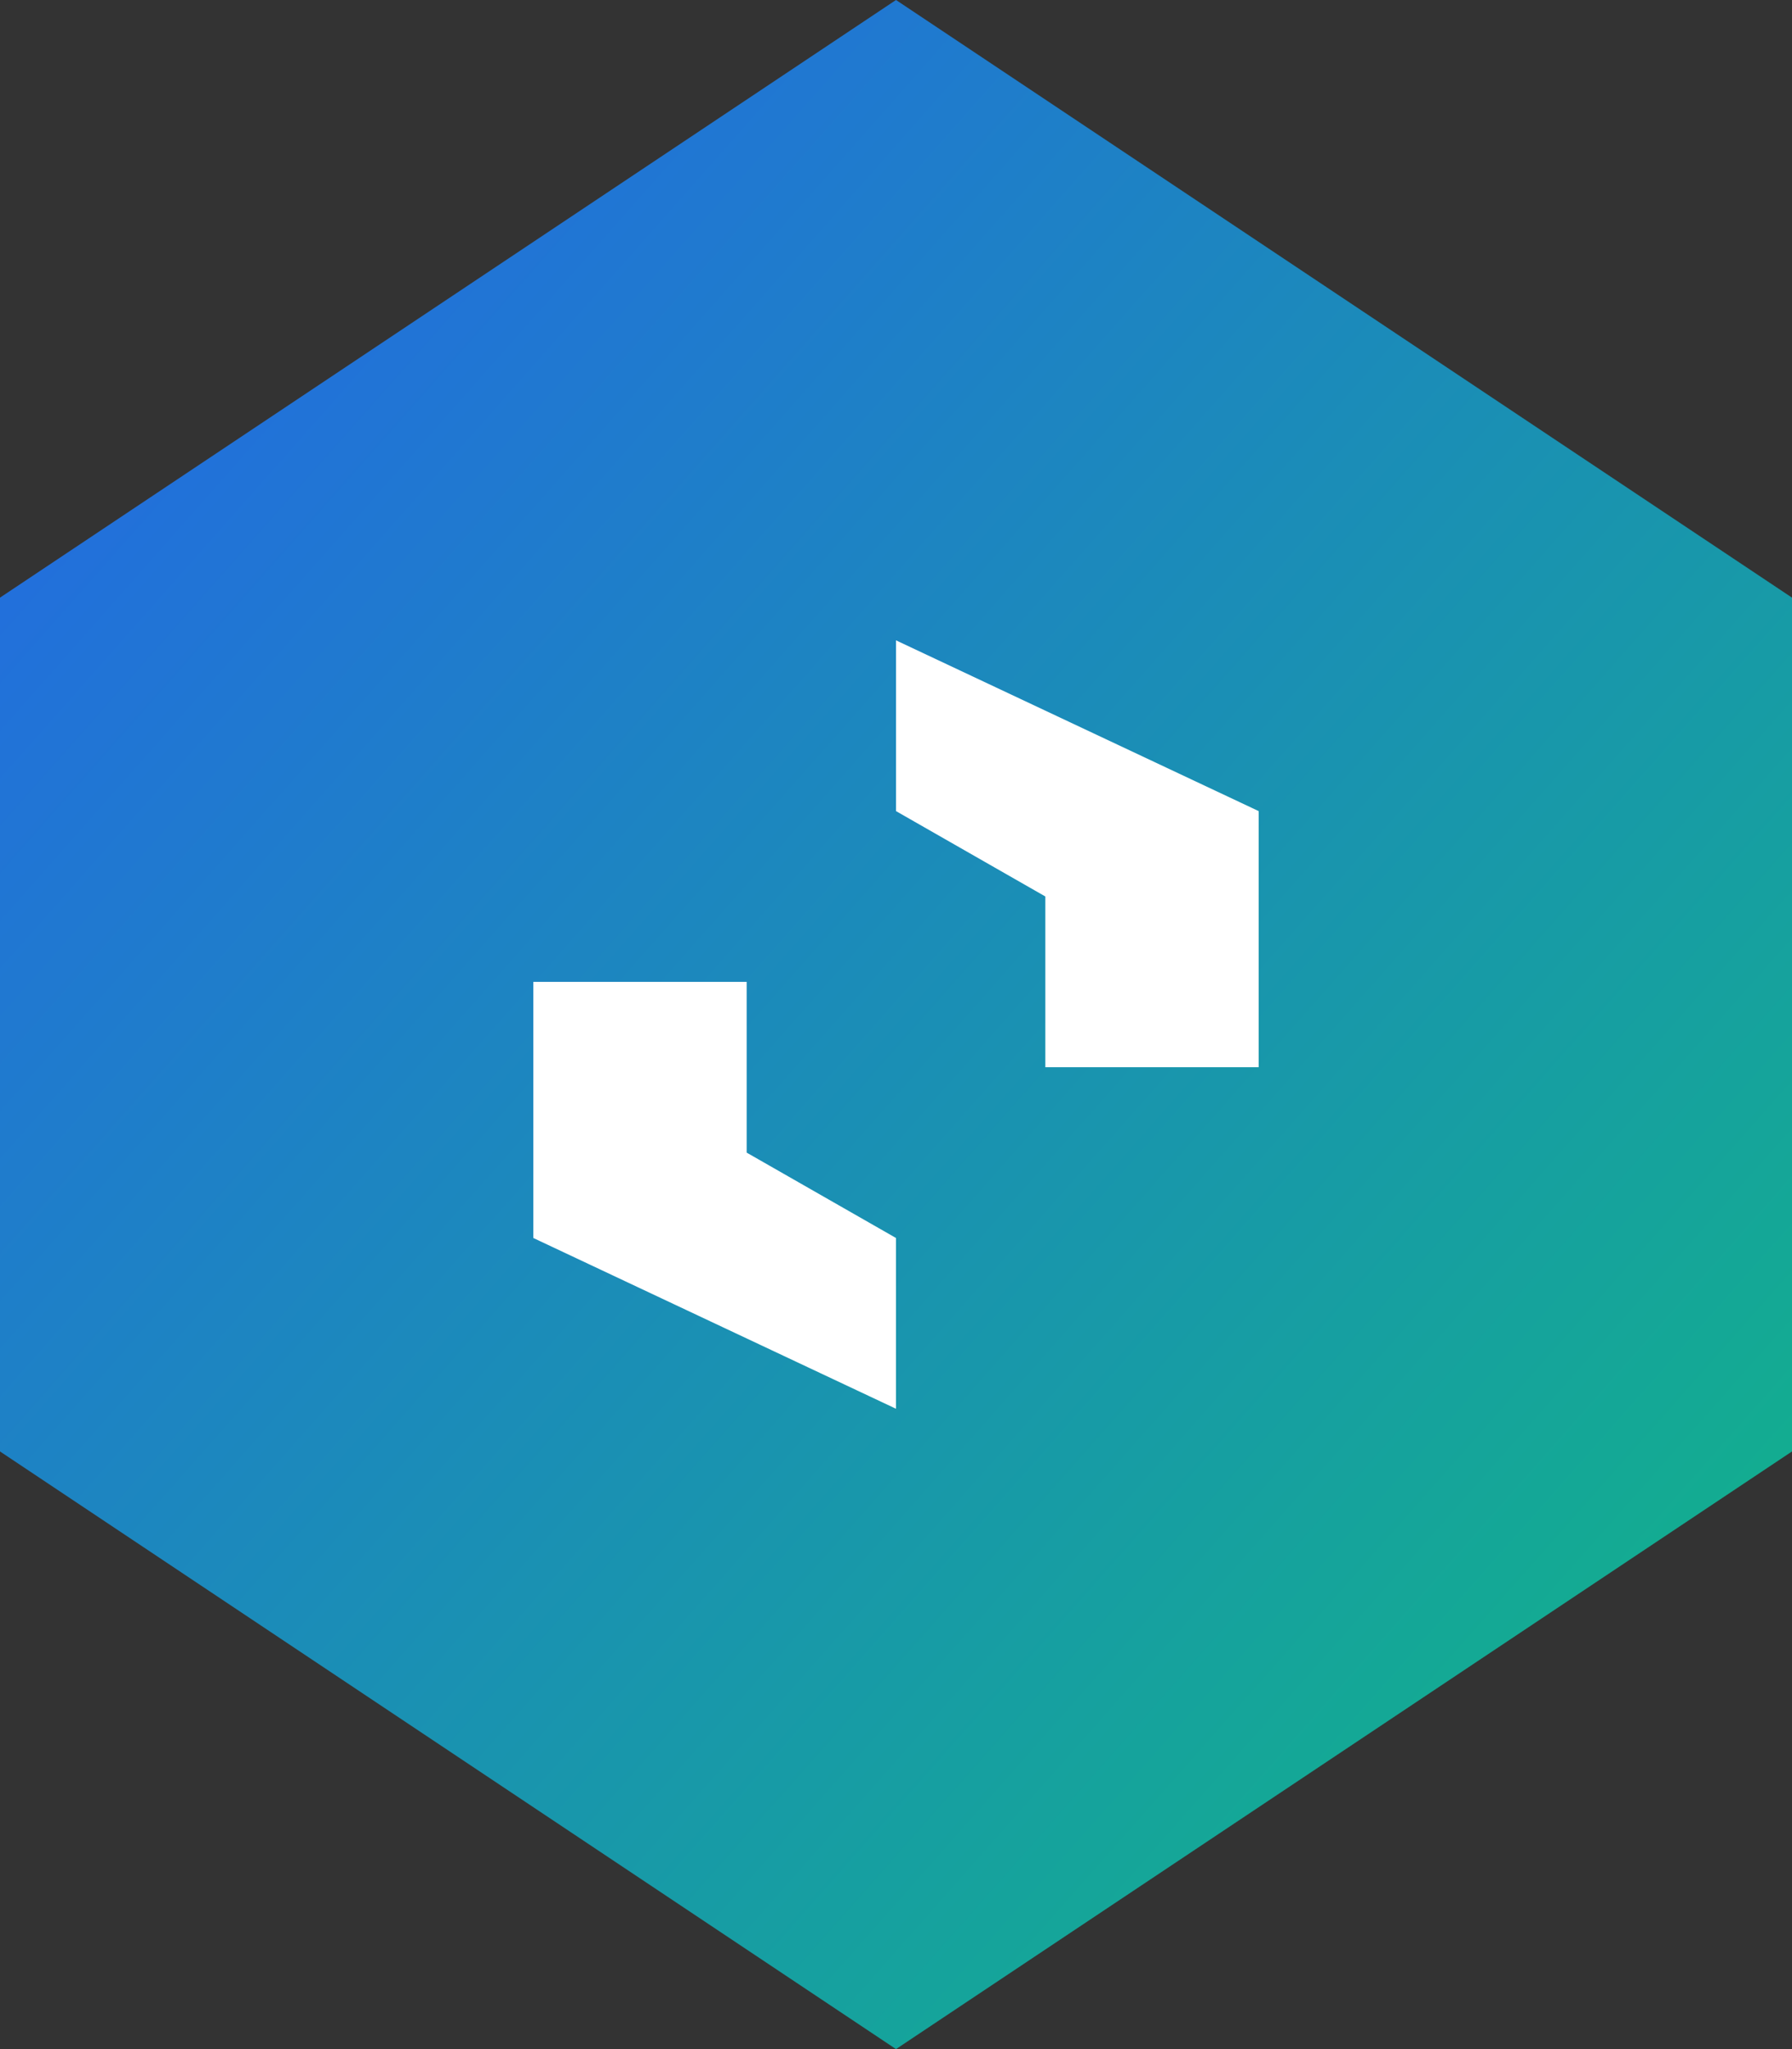
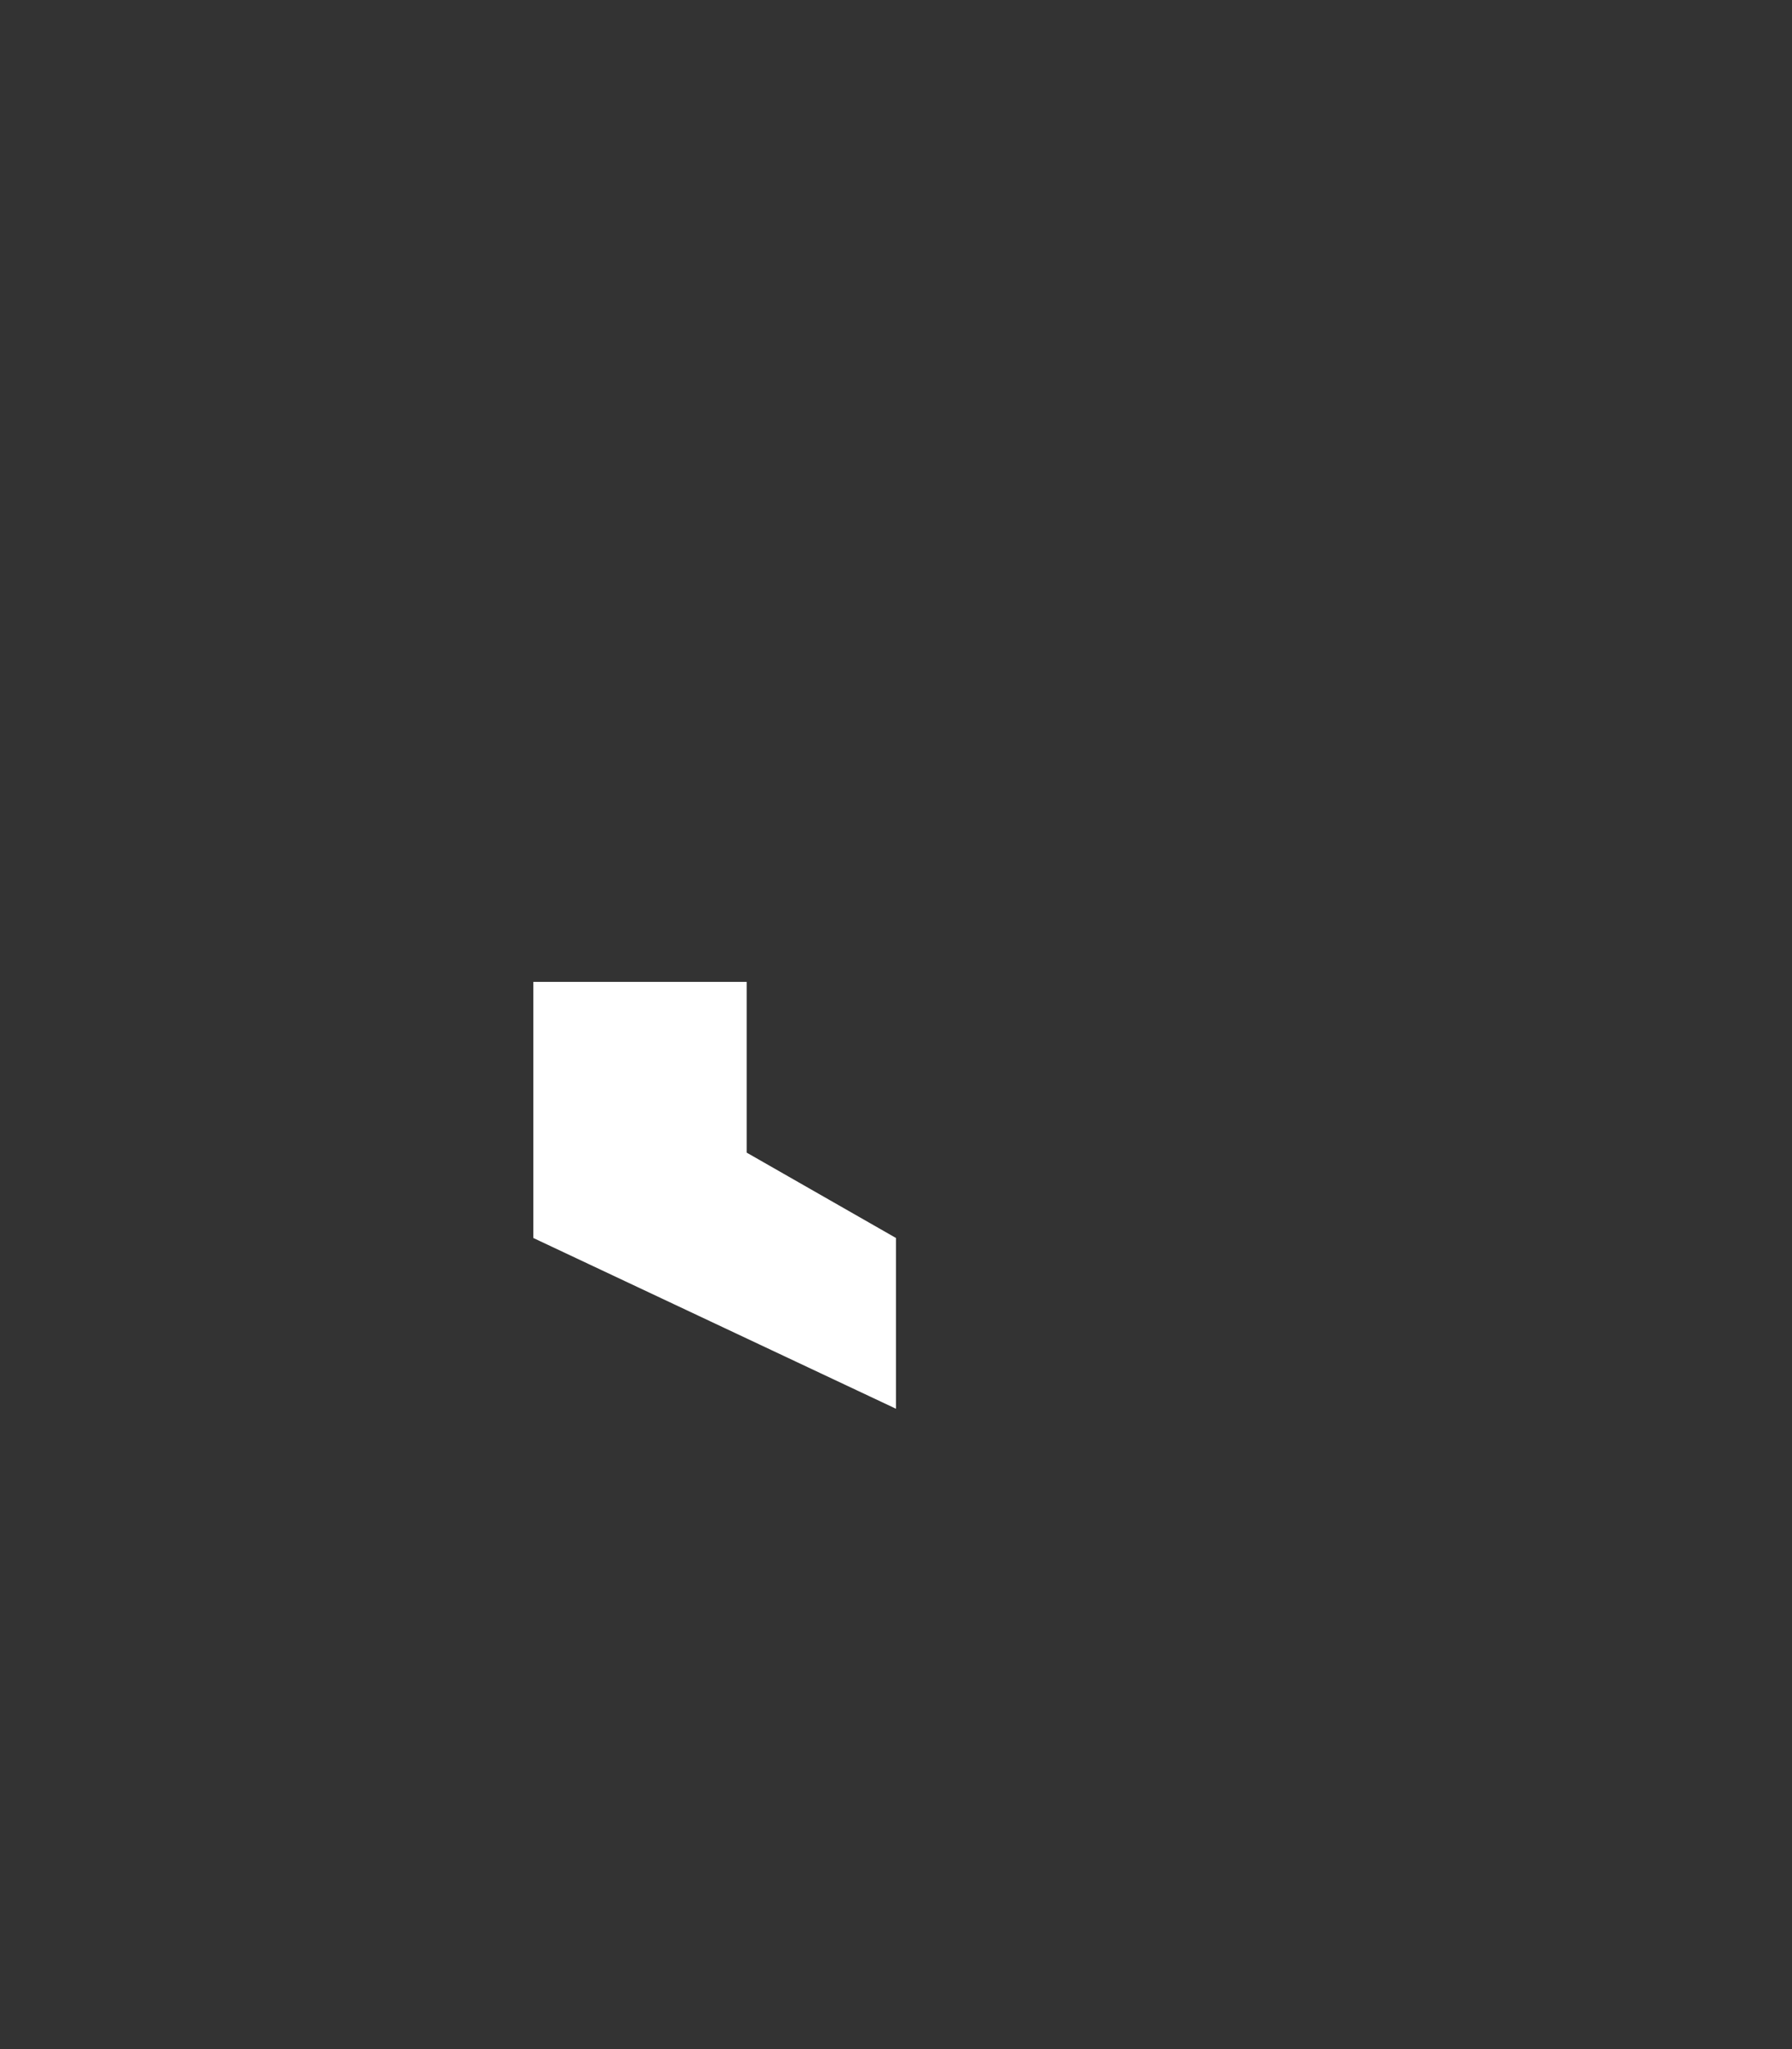
<svg xmlns="http://www.w3.org/2000/svg" viewBox="86 80 84 96" fill="none">
  <rect x="86" y="80" width="84" height="96" fill="#333333" stroke="none" />
  <defs>
    <linearGradient id="logoGradient" x1="0%" y1="0%" x2="100%" y2="100%">
      <stop offset="0%" style="stop-color:#2563eb;stop-opacity:1" />
      <stop offset="100%" style="stop-color:#10b981;stop-opacity:1" />
    </linearGradient>
  </defs>
-   <path d="M 128 80 L 170 108 L 170 148 L 128 176 L 86 148 L 86 108 Z" fill="url(#logoGradient)" />
-   <path d="M 128 110 L 145 118 L 145 130 L 135 130 L 135 122 L 128 118 Z" fill="white" />
  <path d="M 128 146 L 111 138 L 111 126 L 121 126 L 121 134 L 128 138 Z" fill="white" />
</svg>